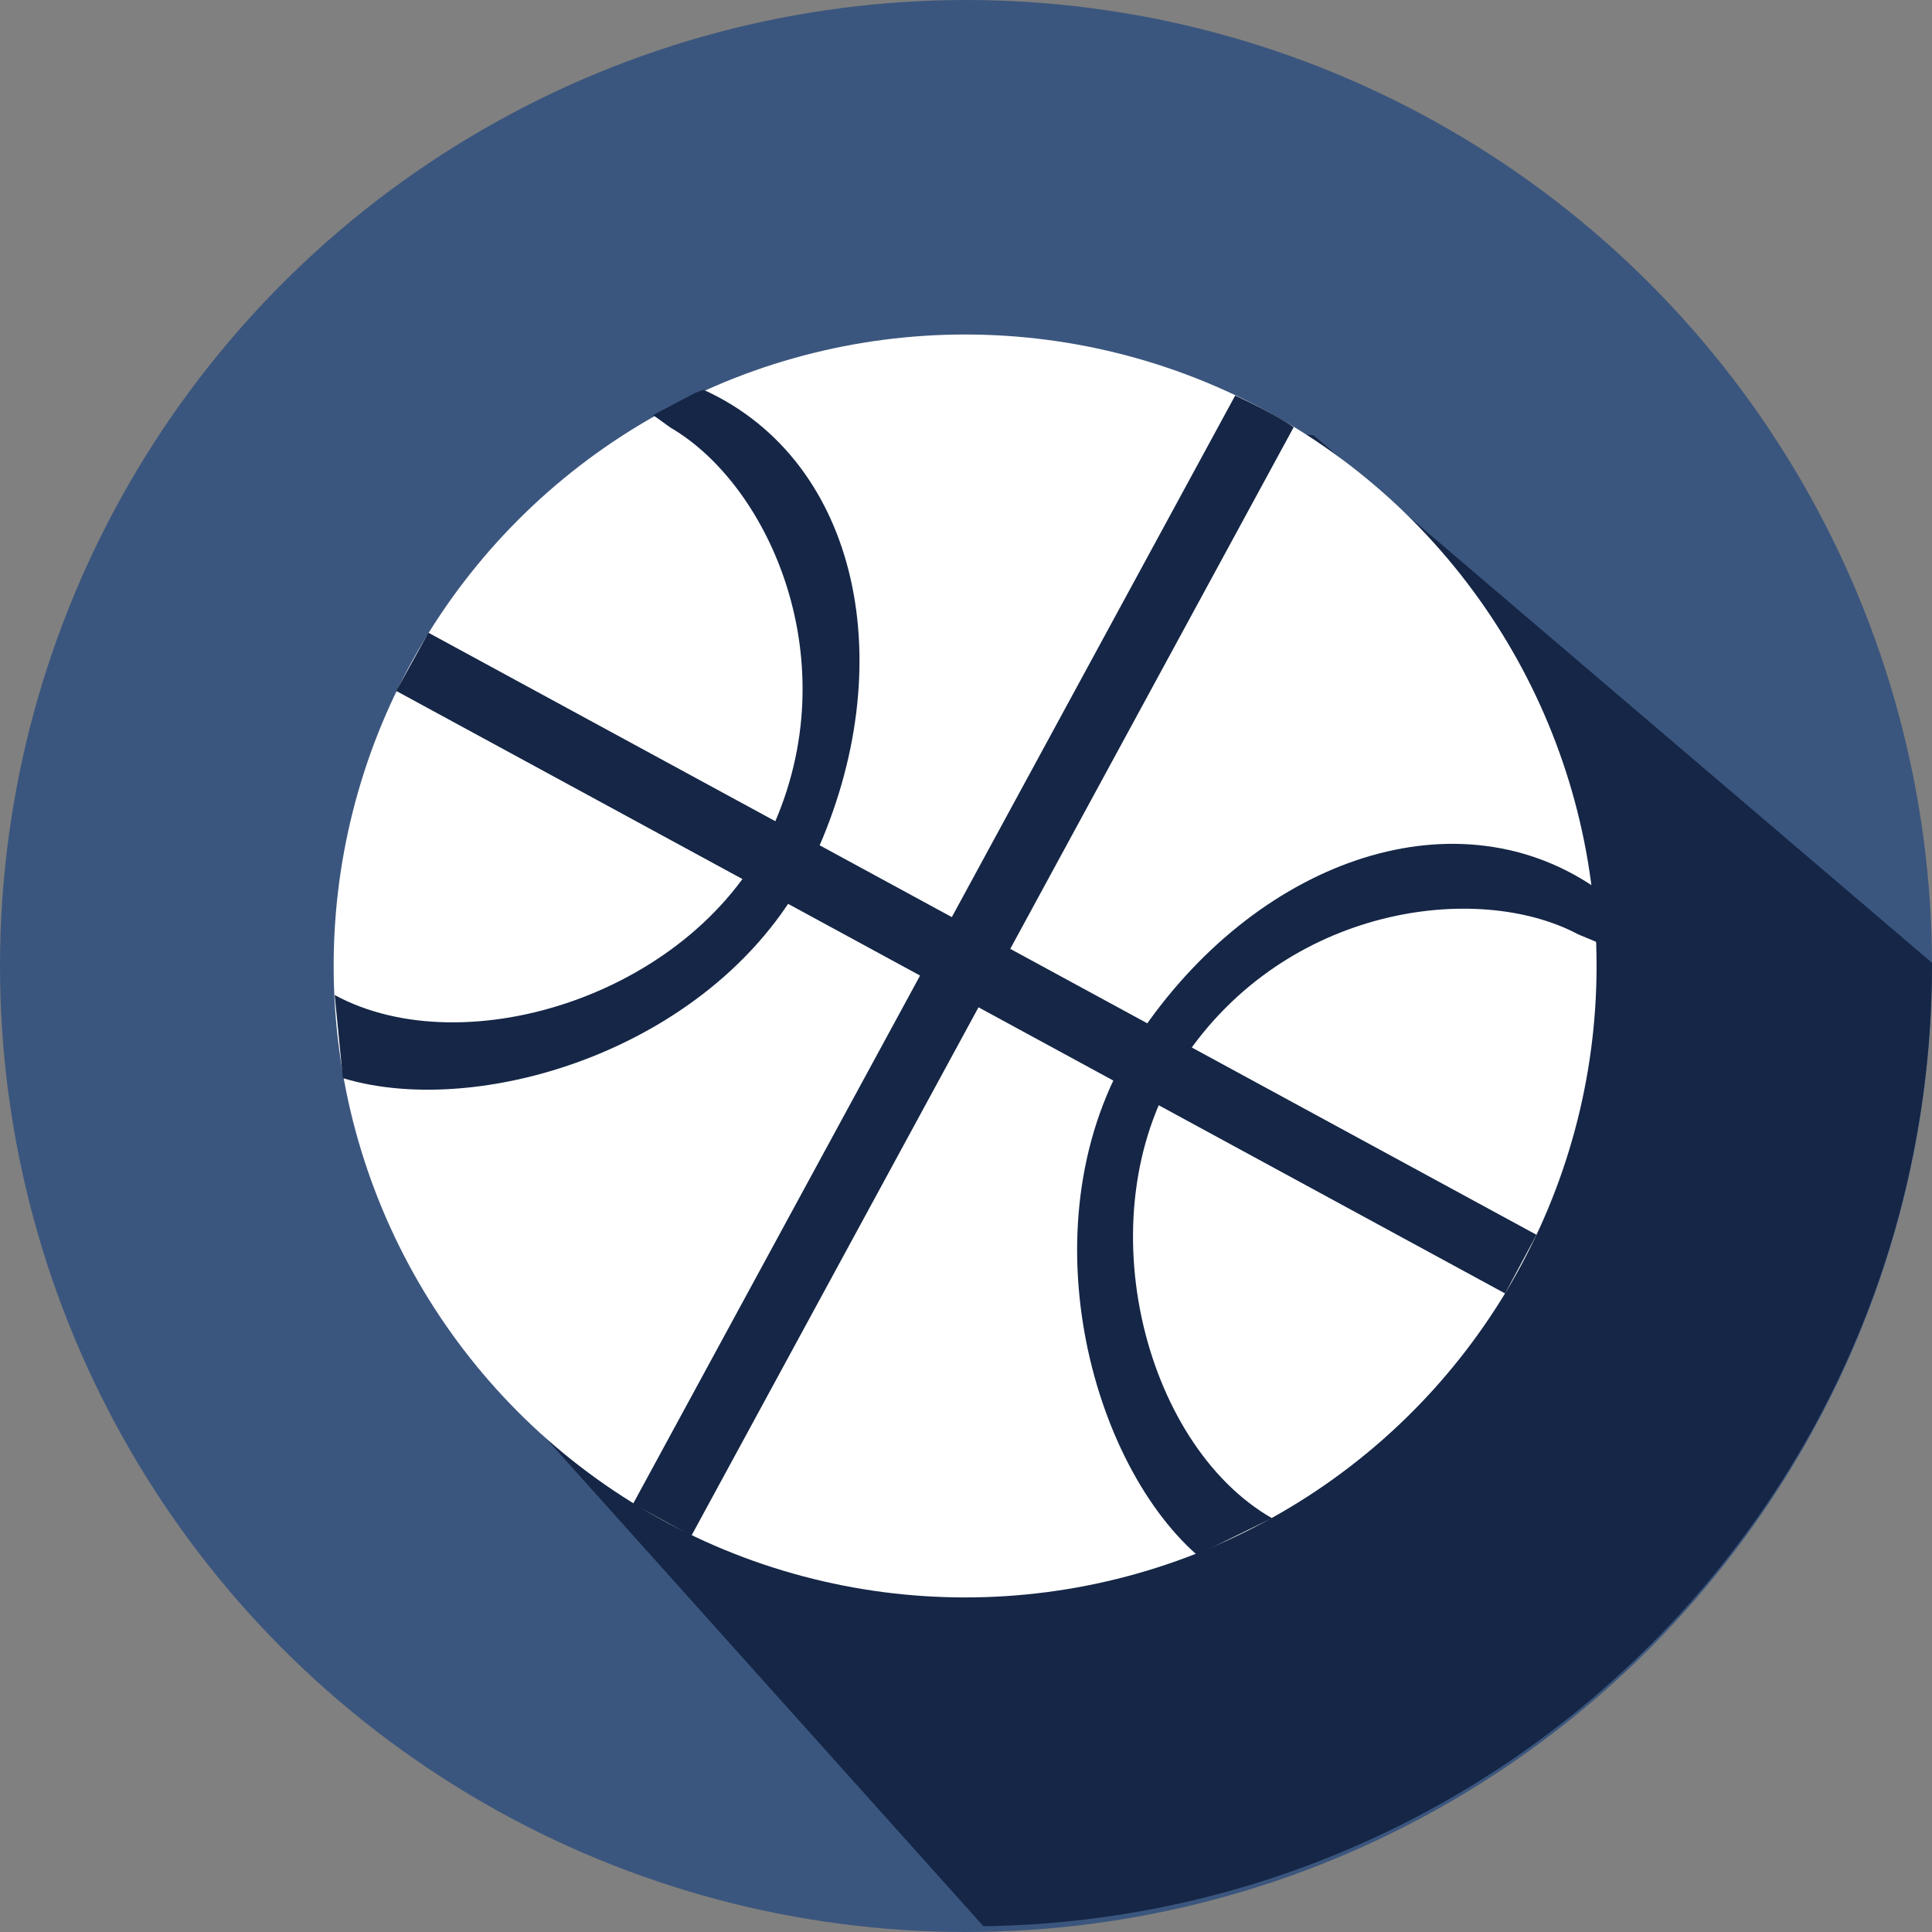
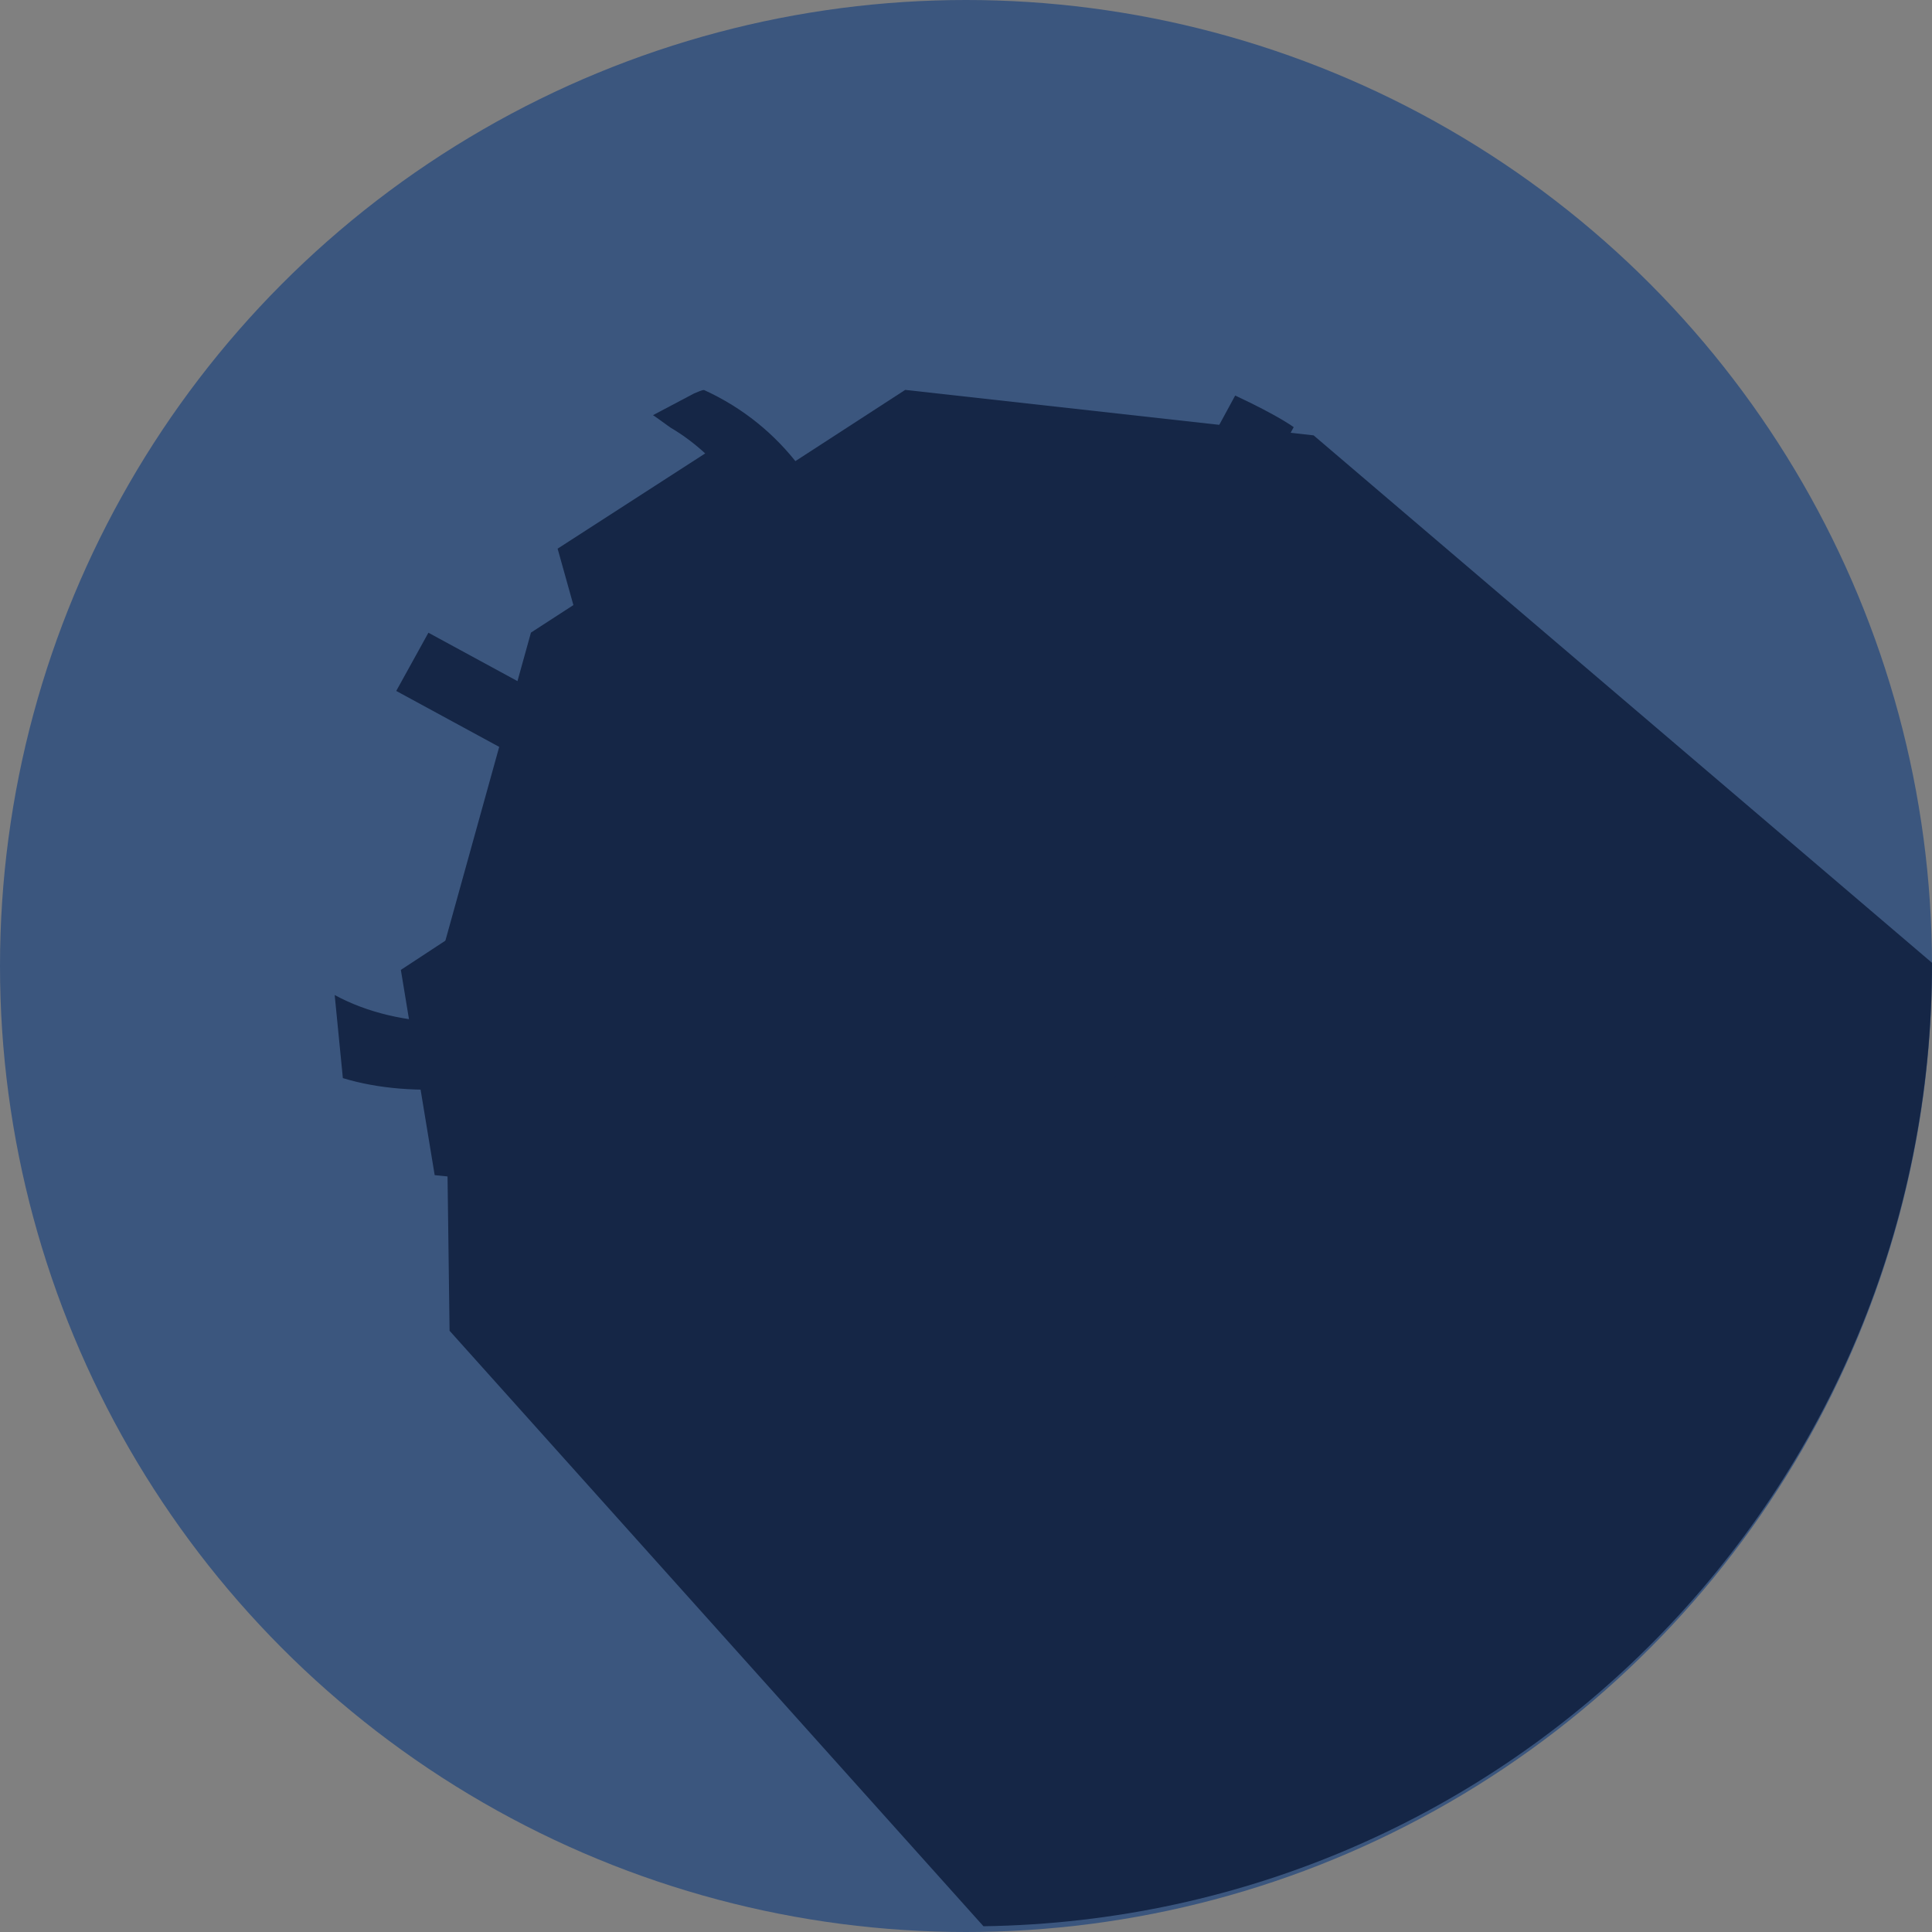
<svg xmlns="http://www.w3.org/2000/svg" width="67.5" height="67.5" enable-background="new 0 0 144 144" version="1.1" viewBox="0 0 67.5 67.5" xml:space="preserve">
  <rect x="0" y="0" width="67.5" height="67.5" fill="#808080" stroke="none" />
  <path d="m13.097 14.457h5.459c0.85 0.722 1.044 3.277 1.488 4.965 0.444 1.71 0.989 3.287 1.237 4.709 11.031 0.161 22.787-0.333 33.599 0.245-0.349 3.931-1.433 8.608-2.232 13.144-0.271 1.551-0.426 3.682-1.116 4.465-8.552 0.084-17.438-0.166-25.789 0.123 0.139 1.477 0.654 3.648 1.121 5.209 0.784 0.283 2.105 0.039 3.1 0.122h19.959c0.533 0.061 0.545 1.327-0.122 1.239h-23.68-0.25c-2.782-10.896-5.159-22.203-8.188-32.854-0.537-0.289-1.607-0.045-2.354-0.123h-2.232c-0.717-0.055-0.55-1.156 0-1.244z" clip-rule="evenodd" fill="#fff" fill-rule="evenodd" />
  <g transform="translate(-38.041 -39.021)">
    <circle cx="71.791" cy="72.771" r="33.75" fill="#3b567e" />
    <path d="m72.401 106.32-18.653-20.805-0.178-13.515 3.021-10.877 13.076-8.48 14.268 1.588 21.606 18.428c1e-3 18.473-14.732 33.393-33.14 33.661 0 0 0.176 0.202 0 0" fill="#152646" />
    <g fill="#152646">
-       <polygon points="83.843 67.255 79.745 69.777 72.18 64.278 72.16 59.905 80.377 54.331 85.578 57.956" />
      <polygon points="63.749 54.172 57.523 58.19 60.084 67.352 64.182 69.933 71.668 64.318 71.668 59.905" />
      <polygon points="52.046 72.907 53.228 80.078 63.158 81.104 66.86 78.108 64.023 70.307 59.849 67.786" />
      <polygon points="65.917 92.116 76.382 92.475 79.785 82.935 76.651 79.902 67.02 78.562 63.413 81.398" />
-       <polygon points="76.908 79.467 80.1 82.619 90.187 80.61 91.922 73.676 83.98 67.726 80.021 70.071" />
    </g>
-     <circle cx="71.76" cy="72.77" r="22.062" fill="#fff" />
    <g fill="#152646">
      <path d="m62.196 92.678 21.044-38.733s-0.516-0.391-2.044-1.105l-21.038 38.723z" />
      <polygon points="91.723 82.162 53.009 61.127 51.885 63.161 90.625 84.211" />
    </g>
    <path d="m82.48 92.063c-4.532-2.597-6.591-10.794-3.087-16.036 3.584-5.364 10.279-6.23 13.788-4.361 0.042 0.022 0.667 0.271 0.707 0.299l-0.108-1.623c-0.021-0.103-0.042-0.332-0.088-0.363-4.96-3.313-11.821-0.828-15.88 5.248-4.029 6.031-1.805 14.725 2.047 18.118z" fill="#152646" />
    <path d="m49.734 73.785c4.59 2.494 12.647-0.057 15.271-5.79 2.686-5.866-0.093-12.019-3.522-14.024-0.045-0.025-0.584-0.426-0.628-0.445l1.438-0.76c0.098-0.037 0.305-0.138 0.354-0.115 5.422 2.482 6.909 9.627 3.868 16.271-3.019 6.594-11.587 9.263-16.495 7.766z" fill="#152646" />
  </g>
</svg>